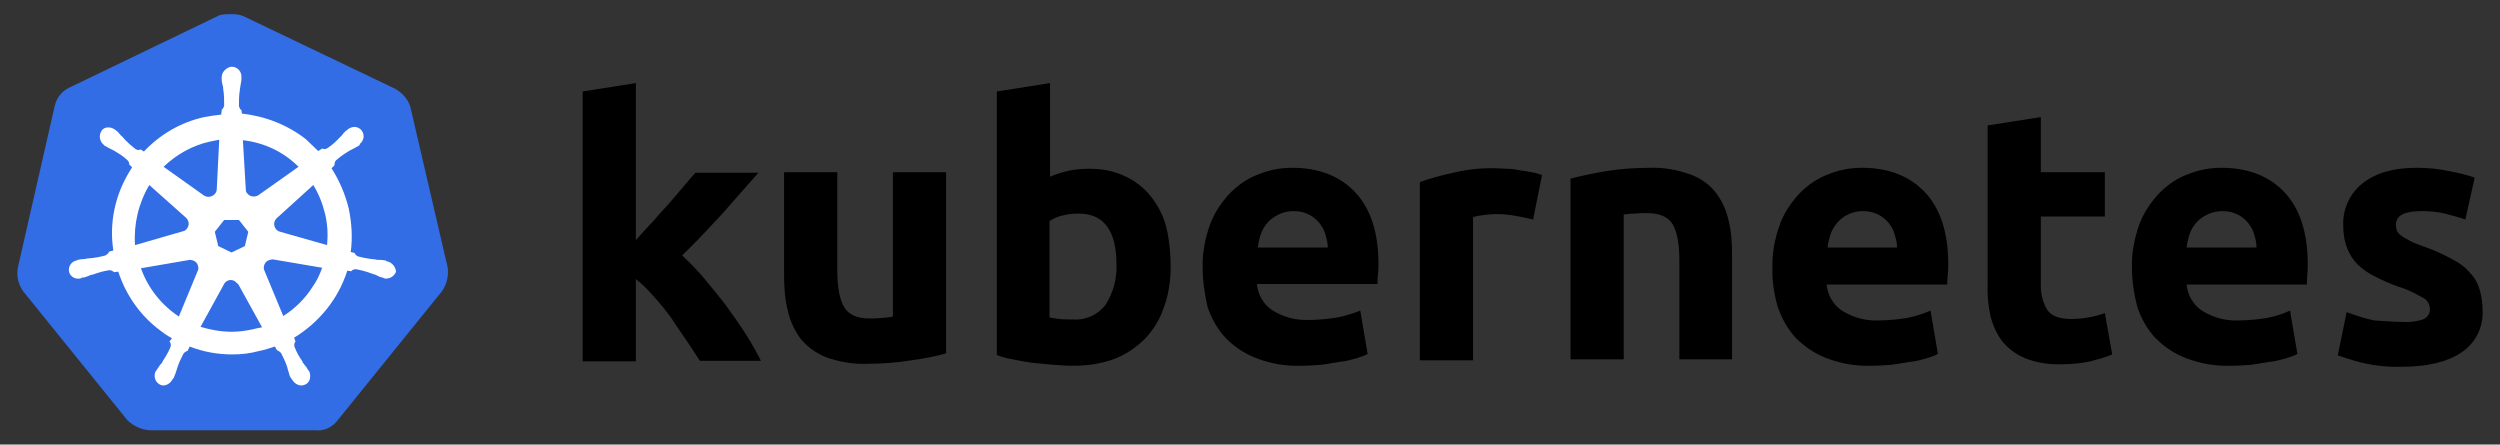
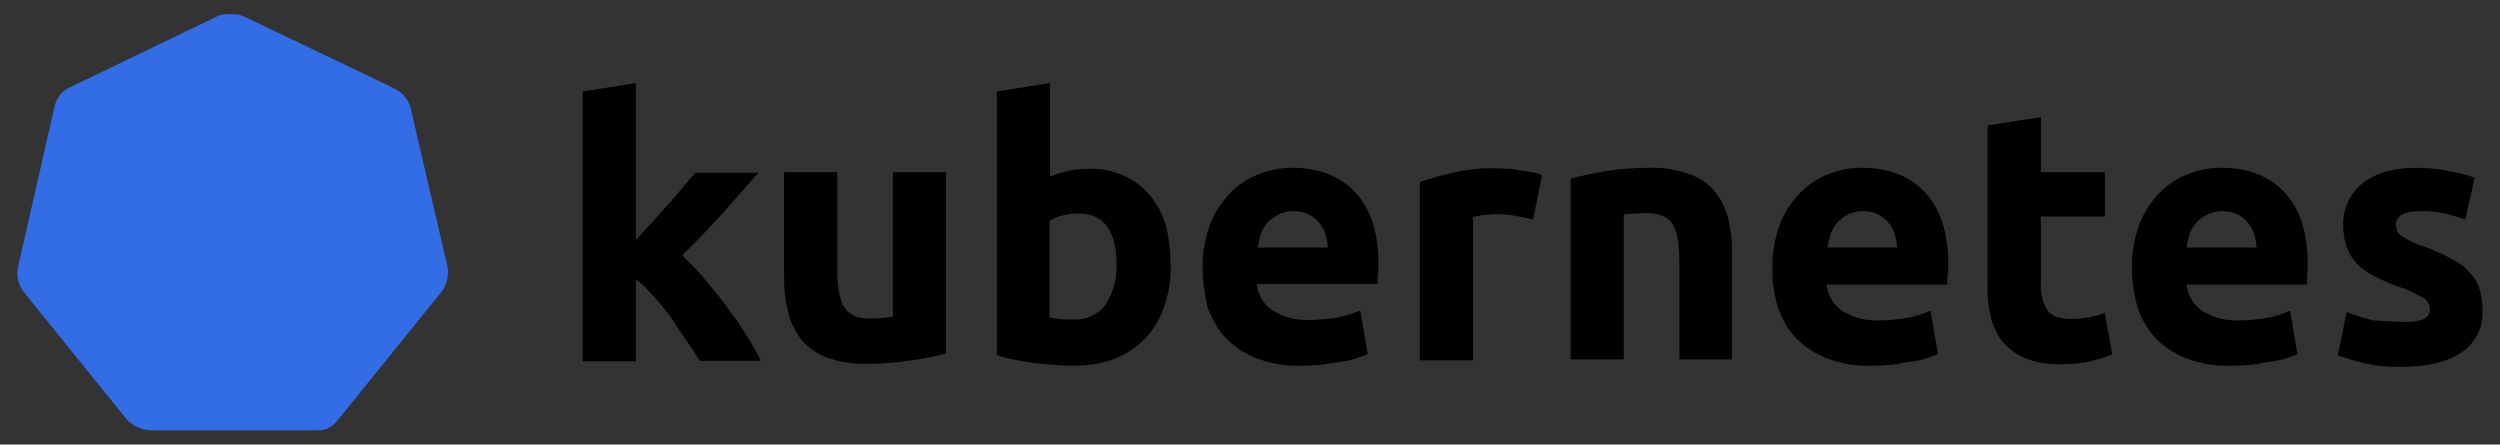
<svg xmlns="http://www.w3.org/2000/svg" fill="none" viewBox="0 0 523 93" height="93" width="523">
  <rect x="0" y="0" width="523" height="93" fill="#333333" stroke="none" />
  <path fill="#326DE6" d="M85.838 22.326C85.323 20.678 84.087 19.338 82.541 18.514L51.12 3.473C50.295 3.061 49.368 2.958 48.544 2.958C47.72 2.958 46.792 2.958 45.968 3.164L14.547 18.308C13.001 19.029 11.868 20.369 11.456 22.12L3.729 56.014C3.42 57.766 3.832 59.517 4.863 60.959L26.6 87.848C27.837 89.085 29.588 89.909 31.339 90.012H65.955C67.809 90.218 69.56 89.394 70.694 87.848L92.431 60.959C93.462 59.517 93.874 57.766 93.668 56.014L85.838 22.326Z" />
-   <path fill="white" d="M80.996 54.674C80.892 54.674 80.79 54.674 80.79 54.571C80.79 54.468 80.584 54.468 80.377 54.468C79.965 54.365 79.553 54.365 79.141 54.365C78.935 54.365 78.729 54.365 78.523 54.262H78.42C77.287 54.159 76.05 53.953 74.917 53.644C74.608 53.541 74.299 53.232 74.196 52.923L73.372 52.717C73.784 49.729 73.578 46.639 72.96 43.651C72.239 40.663 71.002 37.779 69.354 35.203L69.972 34.585V34.482C69.972 34.173 70.075 33.761 70.281 33.555C71.209 32.731 72.136 32.113 73.166 31.494C73.372 31.391 73.578 31.288 73.784 31.185C74.196 30.979 74.505 30.773 74.917 30.567C75.02 30.464 75.123 30.464 75.226 30.361C75.329 30.258 75.226 30.258 75.226 30.155C76.153 29.434 76.36 28.198 75.638 27.27C75.329 26.858 74.711 26.549 74.196 26.549C73.681 26.549 73.166 26.755 72.754 27.064L72.651 27.168C72.548 27.27 72.445 27.374 72.342 27.374C72.033 27.683 71.724 27.992 71.517 28.301C71.415 28.507 71.209 28.61 71.105 28.713C70.384 29.537 69.457 30.361 68.53 30.979C68.324 31.082 68.118 31.185 67.912 31.185C67.809 31.185 67.603 31.185 67.5 31.082H67.397L66.573 31.598C65.748 30.773 64.821 29.949 63.997 29.125C60.185 26.137 55.446 24.283 50.604 23.768L50.501 22.944V23.047C50.192 22.841 50.089 22.532 49.986 22.222C49.986 21.089 49.986 19.956 50.192 18.72V18.617C50.192 18.411 50.295 18.205 50.295 17.998C50.398 17.587 50.398 17.174 50.501 16.762V16.144C50.604 15.114 49.78 14.084 48.75 13.981C48.132 13.878 47.513 14.187 46.998 14.702C46.586 15.114 46.38 15.629 46.38 16.144V16.659C46.38 17.071 46.483 17.483 46.586 17.895C46.689 18.102 46.689 18.308 46.689 18.514V18.617C46.895 19.75 46.895 20.883 46.895 22.119C46.792 22.428 46.689 22.738 46.38 22.944V23.15L46.277 23.974C45.144 24.077 44.011 24.283 42.774 24.489C37.932 25.519 33.502 28.095 30.103 31.701L29.485 31.288H29.381C29.279 31.288 29.175 31.391 28.969 31.391C28.763 31.391 28.557 31.288 28.351 31.185C27.424 30.464 26.497 29.64 25.776 28.816C25.673 28.61 25.467 28.507 25.364 28.404C25.055 28.095 24.849 27.786 24.54 27.477C24.436 27.374 24.333 27.374 24.23 27.27C24.127 27.168 24.127 27.168 24.127 27.168C23.715 26.858 23.2 26.652 22.685 26.652C22.067 26.652 21.552 26.858 21.243 27.374C20.625 28.301 20.831 29.537 21.655 30.258C21.758 30.258 21.758 30.361 21.758 30.361C21.758 30.361 21.964 30.567 22.067 30.567C22.376 30.773 22.788 30.979 23.2 31.185C23.406 31.288 23.612 31.391 23.818 31.494C24.849 32.113 25.879 32.731 26.703 33.555C26.909 33.761 27.115 34.173 27.012 34.482V34.379L27.63 34.997C27.527 35.203 27.424 35.306 27.321 35.512C24.127 40.56 22.788 46.536 23.715 52.408L22.891 52.614C22.891 52.717 22.788 52.717 22.788 52.717C22.685 53.026 22.376 53.232 22.067 53.438C20.934 53.747 19.8 53.953 18.564 54.056C18.358 54.056 18.152 54.056 17.946 54.159C17.534 54.159 17.122 54.262 16.71 54.262C16.607 54.262 16.504 54.365 16.298 54.365C16.195 54.365 16.195 54.365 16.092 54.468C14.958 54.674 14.237 55.705 14.443 56.838C14.649 57.765 15.576 58.383 16.504 58.28C16.71 58.28 16.813 58.28 17.019 58.177C17.122 58.177 17.122 58.177 17.122 58.074C17.122 57.971 17.431 58.074 17.534 58.074C17.946 57.971 18.358 57.765 18.667 57.662C18.873 57.559 19.079 57.456 19.285 57.456H19.388C20.522 57.044 21.552 56.735 22.788 56.529H22.891C23.2 56.529 23.509 56.632 23.715 56.838C23.818 56.838 23.818 56.941 23.818 56.941L24.745 56.838C26.291 61.577 29.175 65.801 33.193 68.891C34.12 69.613 34.945 70.231 35.975 70.746L35.46 71.467C35.46 71.57 35.563 71.57 35.563 71.57C35.769 71.879 35.769 72.291 35.666 72.6C35.254 73.63 34.636 74.661 34.017 75.588V75.691C33.914 75.897 33.811 76 33.605 76.206C33.399 76.412 33.193 76.824 32.884 77.236C32.781 77.339 32.781 77.442 32.678 77.545C32.678 77.545 32.678 77.648 32.575 77.648C32.06 78.679 32.472 79.915 33.399 80.43C33.605 80.533 33.914 80.636 34.12 80.636C34.945 80.636 35.666 80.121 36.078 79.4C36.078 79.4 36.078 79.297 36.181 79.297C36.181 79.194 36.284 79.091 36.387 78.988C36.49 78.576 36.696 78.266 36.799 77.854L37.005 77.236C37.314 76.103 37.829 75.073 38.344 74.043C38.55 73.734 38.859 73.528 39.169 73.424C39.272 73.424 39.272 73.424 39.272 73.321L39.684 72.497C42.568 73.63 45.556 74.146 48.647 74.146C50.501 74.146 52.355 73.939 54.21 73.424C55.343 73.218 56.476 72.806 57.507 72.497L57.919 73.218C58.022 73.218 58.022 73.218 58.022 73.321C58.331 73.424 58.64 73.63 58.846 73.939C59.361 74.97 59.876 76 60.185 77.133V77.236L60.391 77.854C60.494 78.266 60.597 78.679 60.803 78.988C60.906 79.091 60.906 79.194 61.009 79.297C61.009 79.297 61.009 79.4 61.112 79.4C61.524 80.121 62.245 80.636 63.07 80.636C63.379 80.636 63.585 80.533 63.894 80.43C64.306 80.224 64.718 79.812 64.821 79.297C64.924 78.782 64.924 78.266 64.718 77.751C64.718 77.648 64.615 77.648 64.615 77.648C64.615 77.545 64.512 77.442 64.409 77.339C64.203 76.927 63.997 76.618 63.688 76.309C63.585 76.103 63.482 76 63.276 75.794V75.588C62.555 74.661 62.039 73.63 61.627 72.6C61.524 72.291 61.524 71.879 61.73 71.57C61.73 71.467 61.834 71.467 61.834 71.467L61.524 70.643C66.778 67.449 70.796 62.504 72.651 56.632L73.475 56.735C73.578 56.735 73.578 56.632 73.578 56.632C73.784 56.426 74.093 56.323 74.402 56.323H74.505C75.638 56.529 76.772 56.838 77.802 57.25H77.905C78.111 57.353 78.317 57.456 78.523 57.456C78.935 57.662 79.244 57.868 79.656 57.971C79.759 57.971 79.862 58.074 80.068 58.074C80.171 58.074 80.171 58.074 80.274 58.177C80.481 58.28 80.584 58.28 80.79 58.28C81.717 58.28 82.541 57.662 82.85 56.838C82.747 55.705 81.923 54.88 80.996 54.674ZM51.222 51.481L48.441 52.82L45.659 51.481L44.938 48.493L46.895 46.021H49.986L51.943 48.493L51.222 51.481ZM68.015 44.784C68.53 46.948 68.633 49.111 68.427 51.275L58.64 48.493C57.713 48.287 57.197 47.36 57.404 46.433C57.507 46.124 57.61 45.917 57.816 45.712L65.542 38.706C66.675 40.56 67.5 42.621 68.015 44.784ZM62.452 34.894L54.004 40.869C53.283 41.282 52.252 41.178 51.737 40.457C51.531 40.251 51.428 40.045 51.428 39.736L50.81 29.331C55.343 29.846 59.361 31.803 62.452 34.894ZM43.805 29.64L45.865 29.228L45.35 39.53C45.35 40.457 44.526 41.178 43.599 41.178C43.289 41.178 43.083 41.075 42.774 40.972L34.224 34.894C36.902 32.319 40.199 30.464 43.805 29.64ZM31.236 38.706L38.859 45.505C39.581 46.124 39.684 47.154 39.066 47.875C38.859 48.184 38.654 48.287 38.241 48.39L28.248 51.275C27.939 46.948 28.969 42.518 31.236 38.706ZM29.485 56.117L39.684 54.365C40.508 54.365 41.332 54.88 41.435 55.705C41.538 56.014 41.538 56.426 41.332 56.735L37.417 66.213C33.811 63.843 30.927 60.238 29.485 56.117ZM52.87 68.891C51.428 69.201 49.986 69.407 48.441 69.407C46.277 69.407 44.011 68.995 41.95 68.376L46.998 59.207C47.513 58.589 48.338 58.383 49.059 58.795C49.368 59.001 49.574 59.207 49.883 59.517L54.828 68.479C54.21 68.582 53.592 68.685 52.87 68.891ZM65.439 59.928C63.894 62.401 61.73 64.564 59.258 66.11L55.24 56.426C55.034 55.602 55.446 54.777 56.167 54.468C56.476 54.365 56.785 54.262 57.094 54.262L67.397 56.014C66.882 57.456 66.263 58.795 65.439 59.928Z" />
  <path fill="black" d="M502.767 67.347C504.21 67.45 505.755 67.244 507.094 66.728C507.918 66.316 508.434 65.389 508.33 64.462C508.227 63.432 507.609 62.505 506.682 62.196C505.137 61.268 503.385 60.444 501.634 59.929C499.883 59.311 498.337 58.59 496.895 57.868C495.556 57.25 494.423 56.426 493.289 55.396C492.259 54.366 491.538 53.233 491.023 51.893C490.405 50.348 490.199 48.7 490.199 47.051C490.096 43.651 491.641 40.355 494.319 38.294C497.101 36.131 500.81 35.101 505.549 35.101C507.815 35.101 510.185 35.307 512.451 35.822C514.203 36.131 515.954 36.543 517.706 37.161L515.748 45.918C514.306 45.403 512.967 45.094 511.524 44.682C509.876 44.27 508.124 44.167 506.476 44.167C502.973 44.167 501.222 45.094 501.222 47.051C501.222 47.463 501.325 47.875 501.428 48.288C501.634 48.7 501.943 49.009 502.355 49.318C502.767 49.627 503.385 49.936 504.107 50.348C504.828 50.76 505.858 51.172 507.094 51.584C509.155 52.305 511.215 53.233 513.07 54.263C514.512 54.984 515.748 55.911 516.778 57.147C517.706 58.075 518.324 59.208 518.736 60.547C519.148 61.989 519.354 63.432 519.354 64.874C519.56 68.377 517.912 71.776 514.924 73.734C512.039 75.691 507.918 76.722 502.561 76.722C499.574 76.825 496.689 76.516 493.804 75.794C492.156 75.382 490.611 74.867 489.065 74.352L490.92 65.286C492.774 66.007 494.732 66.625 496.689 67.037C498.749 67.141 500.707 67.347 502.767 67.347ZM446.002 56.014C445.899 52.923 446.517 49.833 447.547 46.948C448.475 44.476 449.917 42.312 451.771 40.355C453.523 38.603 455.48 37.264 457.747 36.44C460.013 35.513 462.383 35.101 464.752 35.101C470.315 35.101 474.745 36.852 477.939 40.252C481.133 43.651 482.781 48.7 482.781 55.293C482.781 55.911 482.781 56.632 482.678 57.456C482.678 58.281 482.575 58.899 482.575 59.517H457.438C457.644 61.68 458.777 63.741 460.631 64.977C462.898 66.419 465.576 67.141 468.255 67.037C470.212 67.037 472.273 66.832 474.23 66.522C475.879 66.213 477.527 65.698 479.072 64.977L480.618 74.043C479.896 74.455 479.072 74.661 478.248 74.97C477.115 75.279 475.982 75.588 474.848 75.691C473.612 75.897 472.376 76.103 470.933 76.309C469.594 76.412 468.152 76.516 466.71 76.516C463.516 76.619 460.425 76.103 457.438 74.97C454.965 74.043 452.802 72.601 450.947 70.746C449.196 68.892 447.96 66.625 447.135 64.256C446.414 61.474 446.002 58.693 446.002 56.014ZM472.067 51.79C472.067 50.863 471.861 49.936 471.552 49.009C471.346 48.081 470.83 47.36 470.315 46.639C469.697 45.918 468.976 45.3 468.152 44.888C467.122 44.373 466.091 44.167 464.958 44.167C463.825 44.167 462.795 44.373 461.765 44.888C460.94 45.3 460.116 45.815 459.498 46.536C458.88 47.257 458.365 48.081 458.056 49.009C457.747 49.936 457.541 50.863 457.438 51.79H472.067ZM415.817 26.241L426.943 24.489V36.028H440.336V45.3H426.943V59.105C426.84 61.062 427.252 63.02 428.179 64.668C429.003 66.007 430.652 66.728 433.227 66.728C434.464 66.728 435.7 66.625 436.833 66.419C438.069 66.213 439.203 65.904 440.336 65.492L441.881 74.146C440.439 74.764 438.894 75.176 437.348 75.588C435.391 76 433.33 76.207 431.27 76.207C428.694 76.309 426.119 75.897 423.749 74.97C421.895 74.249 420.247 73.013 419.01 71.57C417.774 70.025 416.95 68.171 416.435 66.213C415.92 63.947 415.714 61.577 415.817 59.311V26.241ZM370.796 56.014C370.693 52.923 371.311 49.833 372.341 46.948C373.268 44.476 374.711 42.312 376.565 40.355C378.317 38.603 380.274 37.264 382.541 36.44C384.807 35.513 387.176 35.101 389.546 35.101C395.109 35.101 399.539 36.852 402.733 40.252C405.926 43.651 407.575 48.7 407.575 55.293C407.575 55.911 407.575 56.632 407.472 57.456C407.369 58.281 407.369 58.899 407.369 59.517H382.128C382.334 61.68 383.468 63.741 385.322 64.977C387.589 66.419 390.267 67.141 392.946 67.037C394.903 67.037 396.964 66.832 398.921 66.522C400.569 66.213 402.218 65.698 403.866 64.977L405.411 74.043C404.69 74.455 403.866 74.661 403.042 74.97C401.909 75.279 400.775 75.588 399.642 75.691C398.406 75.897 397.17 76.103 395.727 76.309C394.388 76.412 392.946 76.516 391.503 76.516C388.31 76.619 385.219 76.103 382.231 74.97C379.759 74.043 377.595 72.601 375.741 70.746C373.99 68.892 372.753 66.625 371.929 64.256C371.105 61.474 370.693 58.693 370.796 56.014ZM396.861 51.79C396.861 50.863 396.655 49.936 396.345 49.009C396.139 48.081 395.624 47.36 395.109 46.639C394.491 45.918 393.77 45.3 392.946 44.888C391.915 44.373 390.885 44.167 389.752 44.167C388.619 44.167 387.589 44.373 386.558 44.888C385.734 45.3 385.013 45.815 384.395 46.536C383.777 47.257 383.262 48.081 382.953 49.009C382.644 49.936 382.437 50.863 382.334 51.79H396.861ZM328.557 37.367C330.926 36.749 333.399 36.234 335.871 35.822C338.962 35.307 342.156 35.101 345.246 35.101C348.028 34.998 350.81 35.513 353.488 36.44C355.549 37.161 357.403 38.397 358.742 40.046C360.082 41.694 361.009 43.651 361.524 45.712C362.142 48.081 362.348 50.554 362.348 53.026V75.176H351.325V54.469C351.325 50.863 350.81 48.391 349.882 46.845C348.955 45.403 347.204 44.579 344.628 44.579C343.804 44.579 342.98 44.579 342.053 44.682C341.126 44.682 340.404 44.785 339.683 44.888V75.176H328.557V37.367ZM320.727 45.918C319.697 45.712 318.564 45.403 317.224 45.197C315.782 44.888 314.34 44.785 312.898 44.785C312.073 44.785 311.249 44.888 310.322 44.991C309.601 45.094 308.88 45.197 308.159 45.403V75.382H297.032V38.088C299.299 37.264 301.668 36.646 304.038 36.131C307.025 35.41 310.116 35.101 313.104 35.204C313.825 35.204 314.546 35.307 315.267 35.307C316.091 35.307 316.915 35.41 317.843 35.616C318.667 35.719 319.491 35.822 320.418 36.028C321.139 36.131 321.86 36.337 322.582 36.646L320.727 45.918ZM251.599 56.014C251.496 52.923 252.114 49.833 253.145 46.948C254.072 44.476 255.514 42.312 257.369 40.355C259.12 38.603 261.077 37.264 263.344 36.44C265.61 35.513 267.98 35.101 270.349 35.101C275.913 35.101 280.343 36.852 283.536 40.252C286.73 43.651 288.378 48.7 288.378 55.19C288.378 55.808 288.378 56.529 288.275 57.353C288.172 58.178 288.172 58.796 288.172 59.414H262.932C263.138 61.577 264.271 63.638 266.126 64.874C268.392 66.316 271.071 67.037 273.749 66.934C275.707 66.934 277.767 66.728 279.724 66.419C281.373 66.11 283.021 65.595 284.566 64.977L286.112 74.043C285.391 74.455 284.566 74.661 283.742 74.97C282.609 75.279 281.476 75.588 280.343 75.691C279.106 75.897 277.87 76.103 276.428 76.309C275.088 76.412 273.646 76.516 272.204 76.516C269.01 76.619 265.919 76.103 262.932 74.97C260.459 74.043 258.296 72.601 256.441 70.746C254.69 68.892 253.454 66.625 252.63 64.256C252.011 61.474 251.599 58.796 251.599 56.014ZM277.767 51.79C277.767 50.863 277.561 49.936 277.252 49.009C277.046 48.081 276.531 47.36 276.016 46.639C275.397 45.918 274.676 45.3 273.852 44.888C272.822 44.373 271.792 44.167 270.658 44.167C269.525 44.167 268.495 44.373 267.465 44.888C266.641 45.3 265.816 45.815 265.198 46.536C264.58 47.257 264.065 48.081 263.756 49.009C263.447 49.936 263.241 50.863 263.138 51.79H277.767ZM233.571 55.396C233.571 48.184 230.892 44.682 225.638 44.682C224.505 44.682 223.371 44.785 222.238 45.094C221.311 45.3 220.384 45.712 219.56 46.227V66.419C220.075 66.522 220.796 66.625 221.62 66.728C222.444 66.832 223.371 66.832 224.402 66.832C227.08 67.037 229.656 65.904 231.304 63.741C232.849 61.268 233.674 58.384 233.571 55.396ZM244.903 55.808C244.903 58.693 244.491 61.577 243.461 64.359C242.636 66.832 241.297 68.995 239.546 70.849C237.691 72.704 235.528 74.146 233.158 75.073C230.377 76.103 227.492 76.516 224.505 76.516C223.165 76.516 221.723 76.412 220.281 76.309C218.838 76.207 217.396 76 215.954 75.897C214.614 75.691 213.275 75.485 211.936 75.176C210.597 74.97 209.463 74.661 208.536 74.249V19.132L219.663 17.381V36.955C220.899 36.44 222.238 36.028 223.577 35.719C225.02 35.41 226.462 35.307 227.904 35.307C230.48 35.307 232.952 35.719 235.322 36.852C237.382 37.779 239.237 39.221 240.679 40.973C242.224 42.93 243.358 45.094 243.976 47.463C244.594 50.039 244.903 52.923 244.903 55.808ZM197.925 73.94C195.555 74.558 193.083 75.073 190.61 75.382C187.52 75.897 184.326 76.103 181.235 76.103C178.351 76.207 175.569 75.691 172.89 74.764C170.83 73.94 169.079 72.704 167.636 71.055C166.297 69.304 165.37 67.347 164.855 65.183C164.237 62.814 164.031 60.238 164.031 57.766V36.028H175.157V56.529C175.157 60.135 175.672 62.711 176.599 64.256C177.526 65.801 179.278 66.625 181.853 66.625C182.678 66.625 183.502 66.625 184.429 66.522C185.356 66.419 186.077 66.419 186.798 66.213V36.028H197.925V73.94ZM133.021 50.245C134.154 49.009 135.184 47.772 136.421 46.536C137.554 45.197 138.687 43.961 139.82 42.724C140.954 41.385 141.984 40.252 142.911 39.118C143.838 37.985 144.765 36.955 145.487 36.131H158.673C155.995 39.118 153.419 42.106 150.947 44.888C148.371 47.669 145.693 50.554 142.705 53.439C144.353 54.984 145.899 56.529 147.341 58.281C148.886 60.135 150.432 61.989 151.977 64.05C153.419 66.007 154.862 68.068 156.098 70.025C157.334 71.983 158.364 73.837 159.189 75.485H146.414C145.59 74.146 144.662 72.807 143.632 71.261C142.602 69.716 141.469 68.171 140.439 66.522C139.305 64.977 138.069 63.432 136.73 61.989C135.596 60.65 134.36 59.414 133.021 58.384V75.588H121.895V19.132L133.021 17.381V50.245Z" />
</svg>